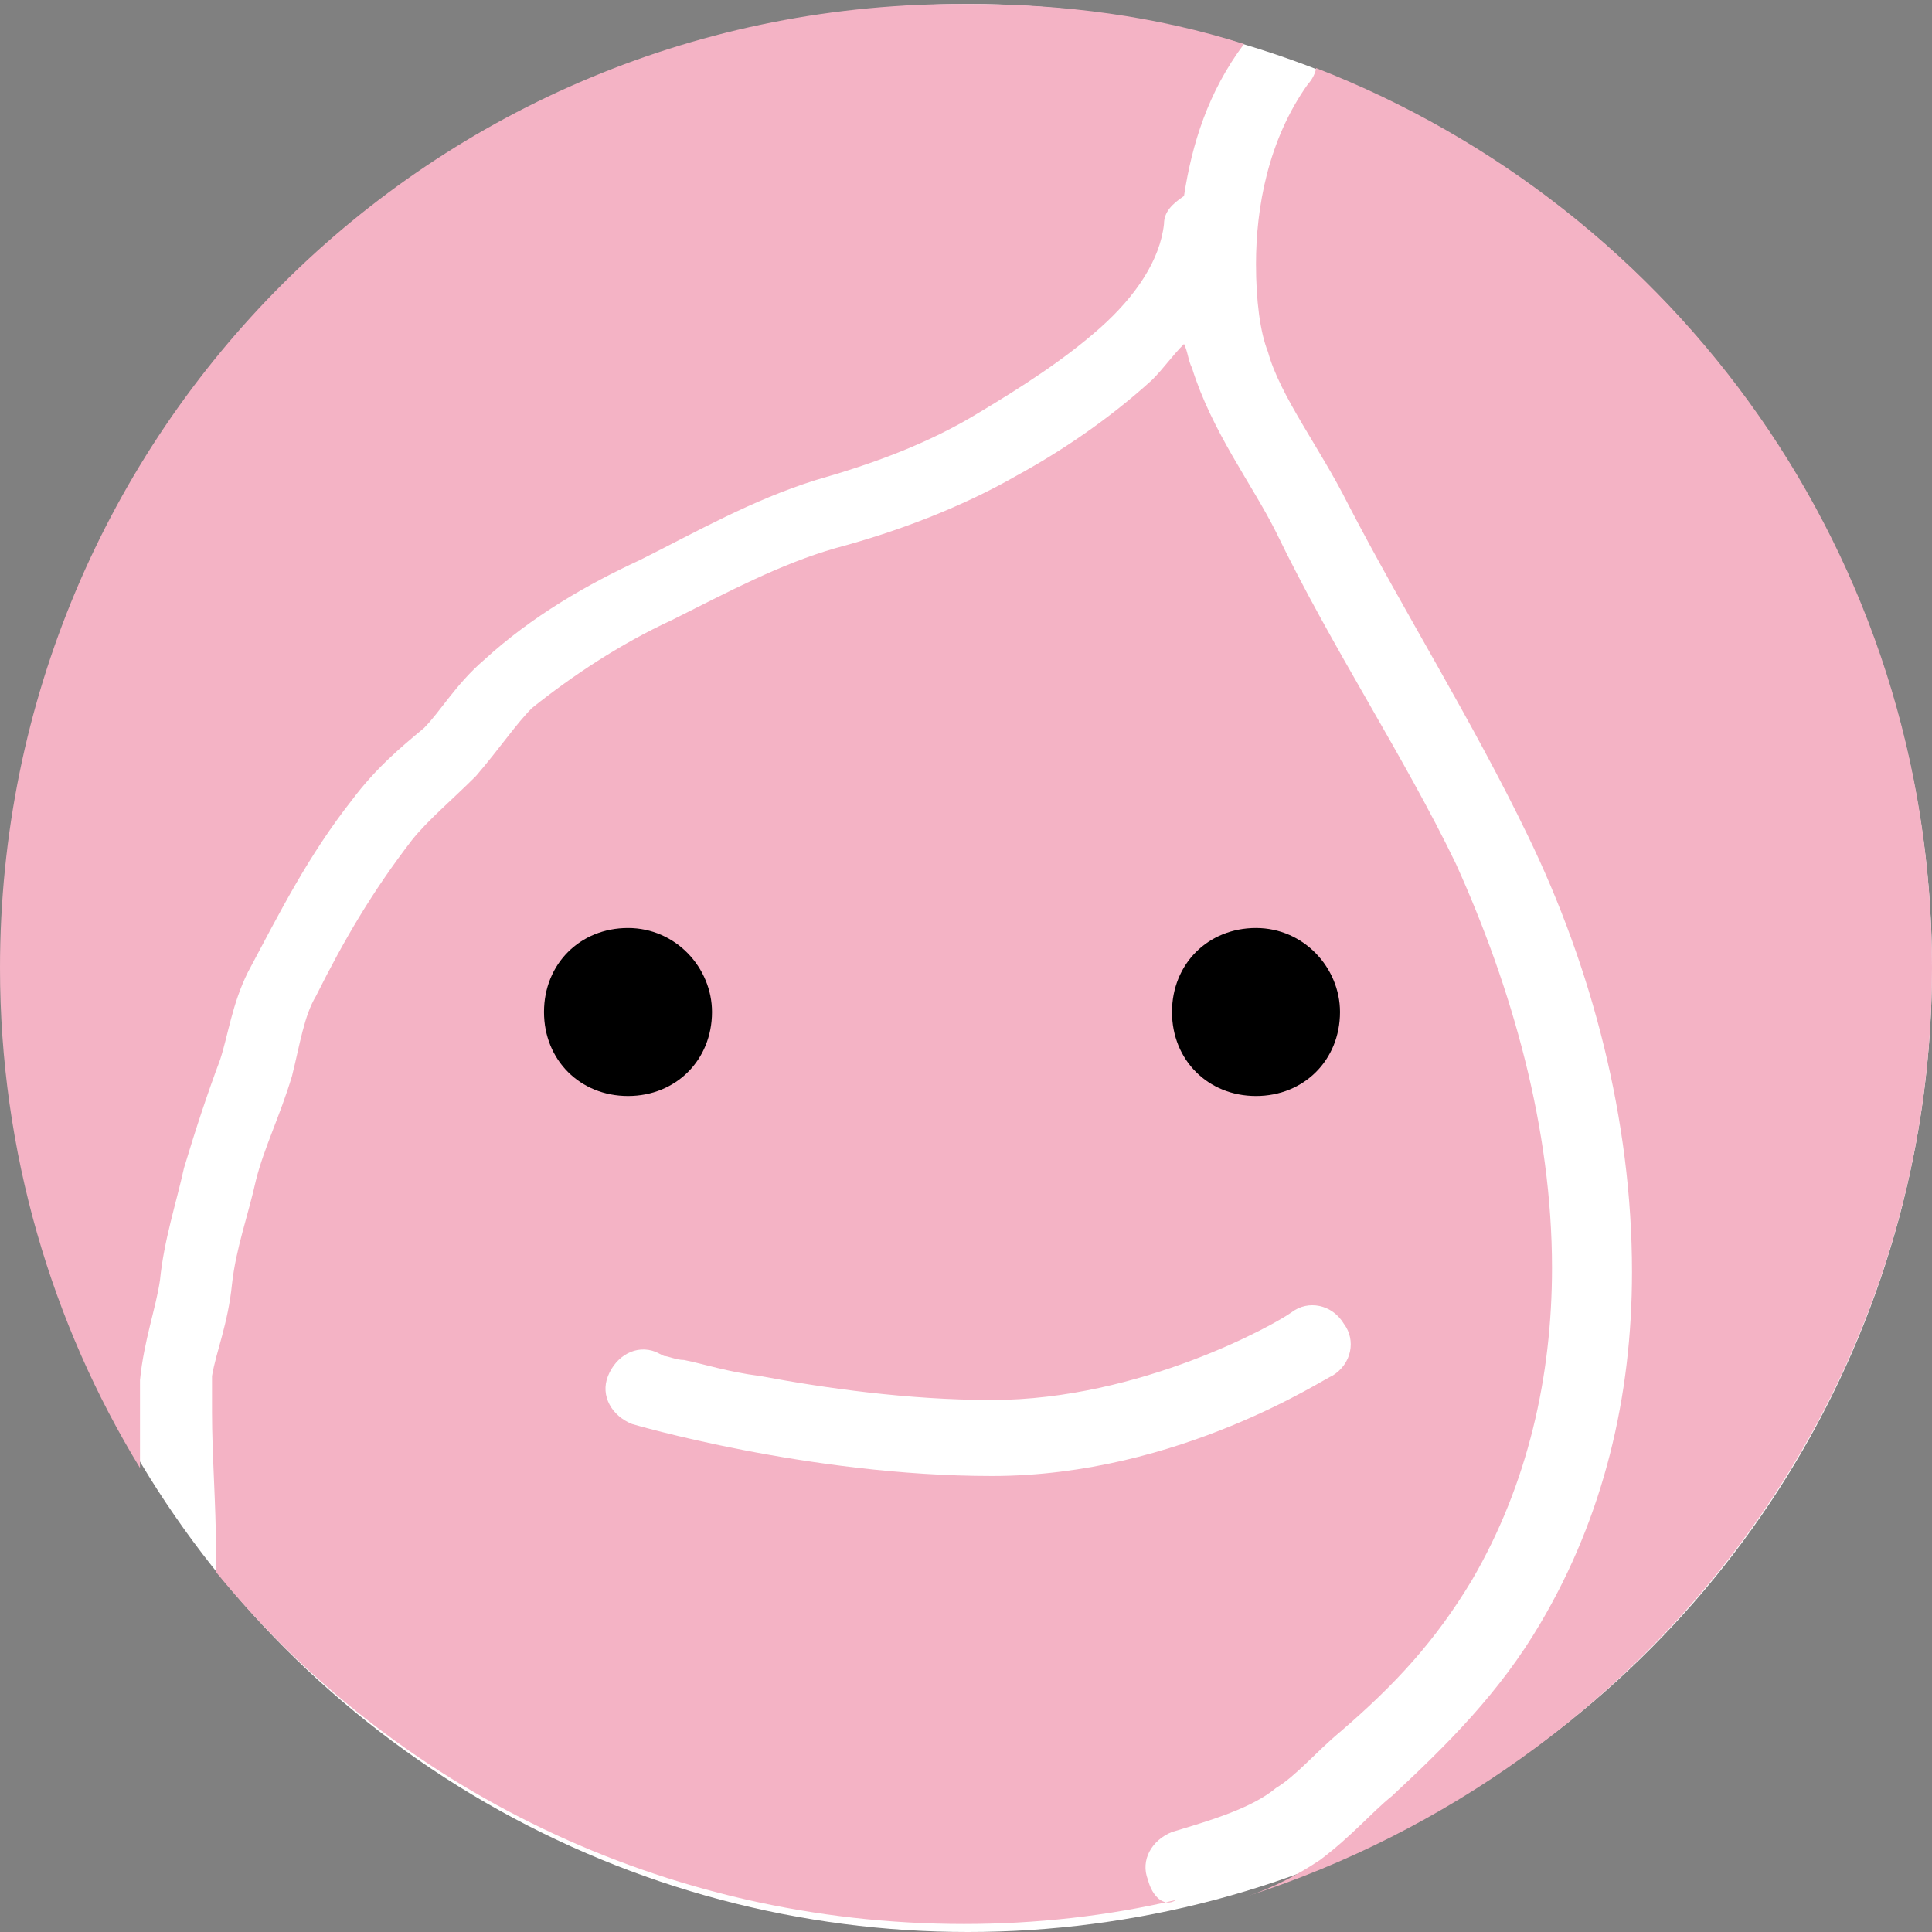
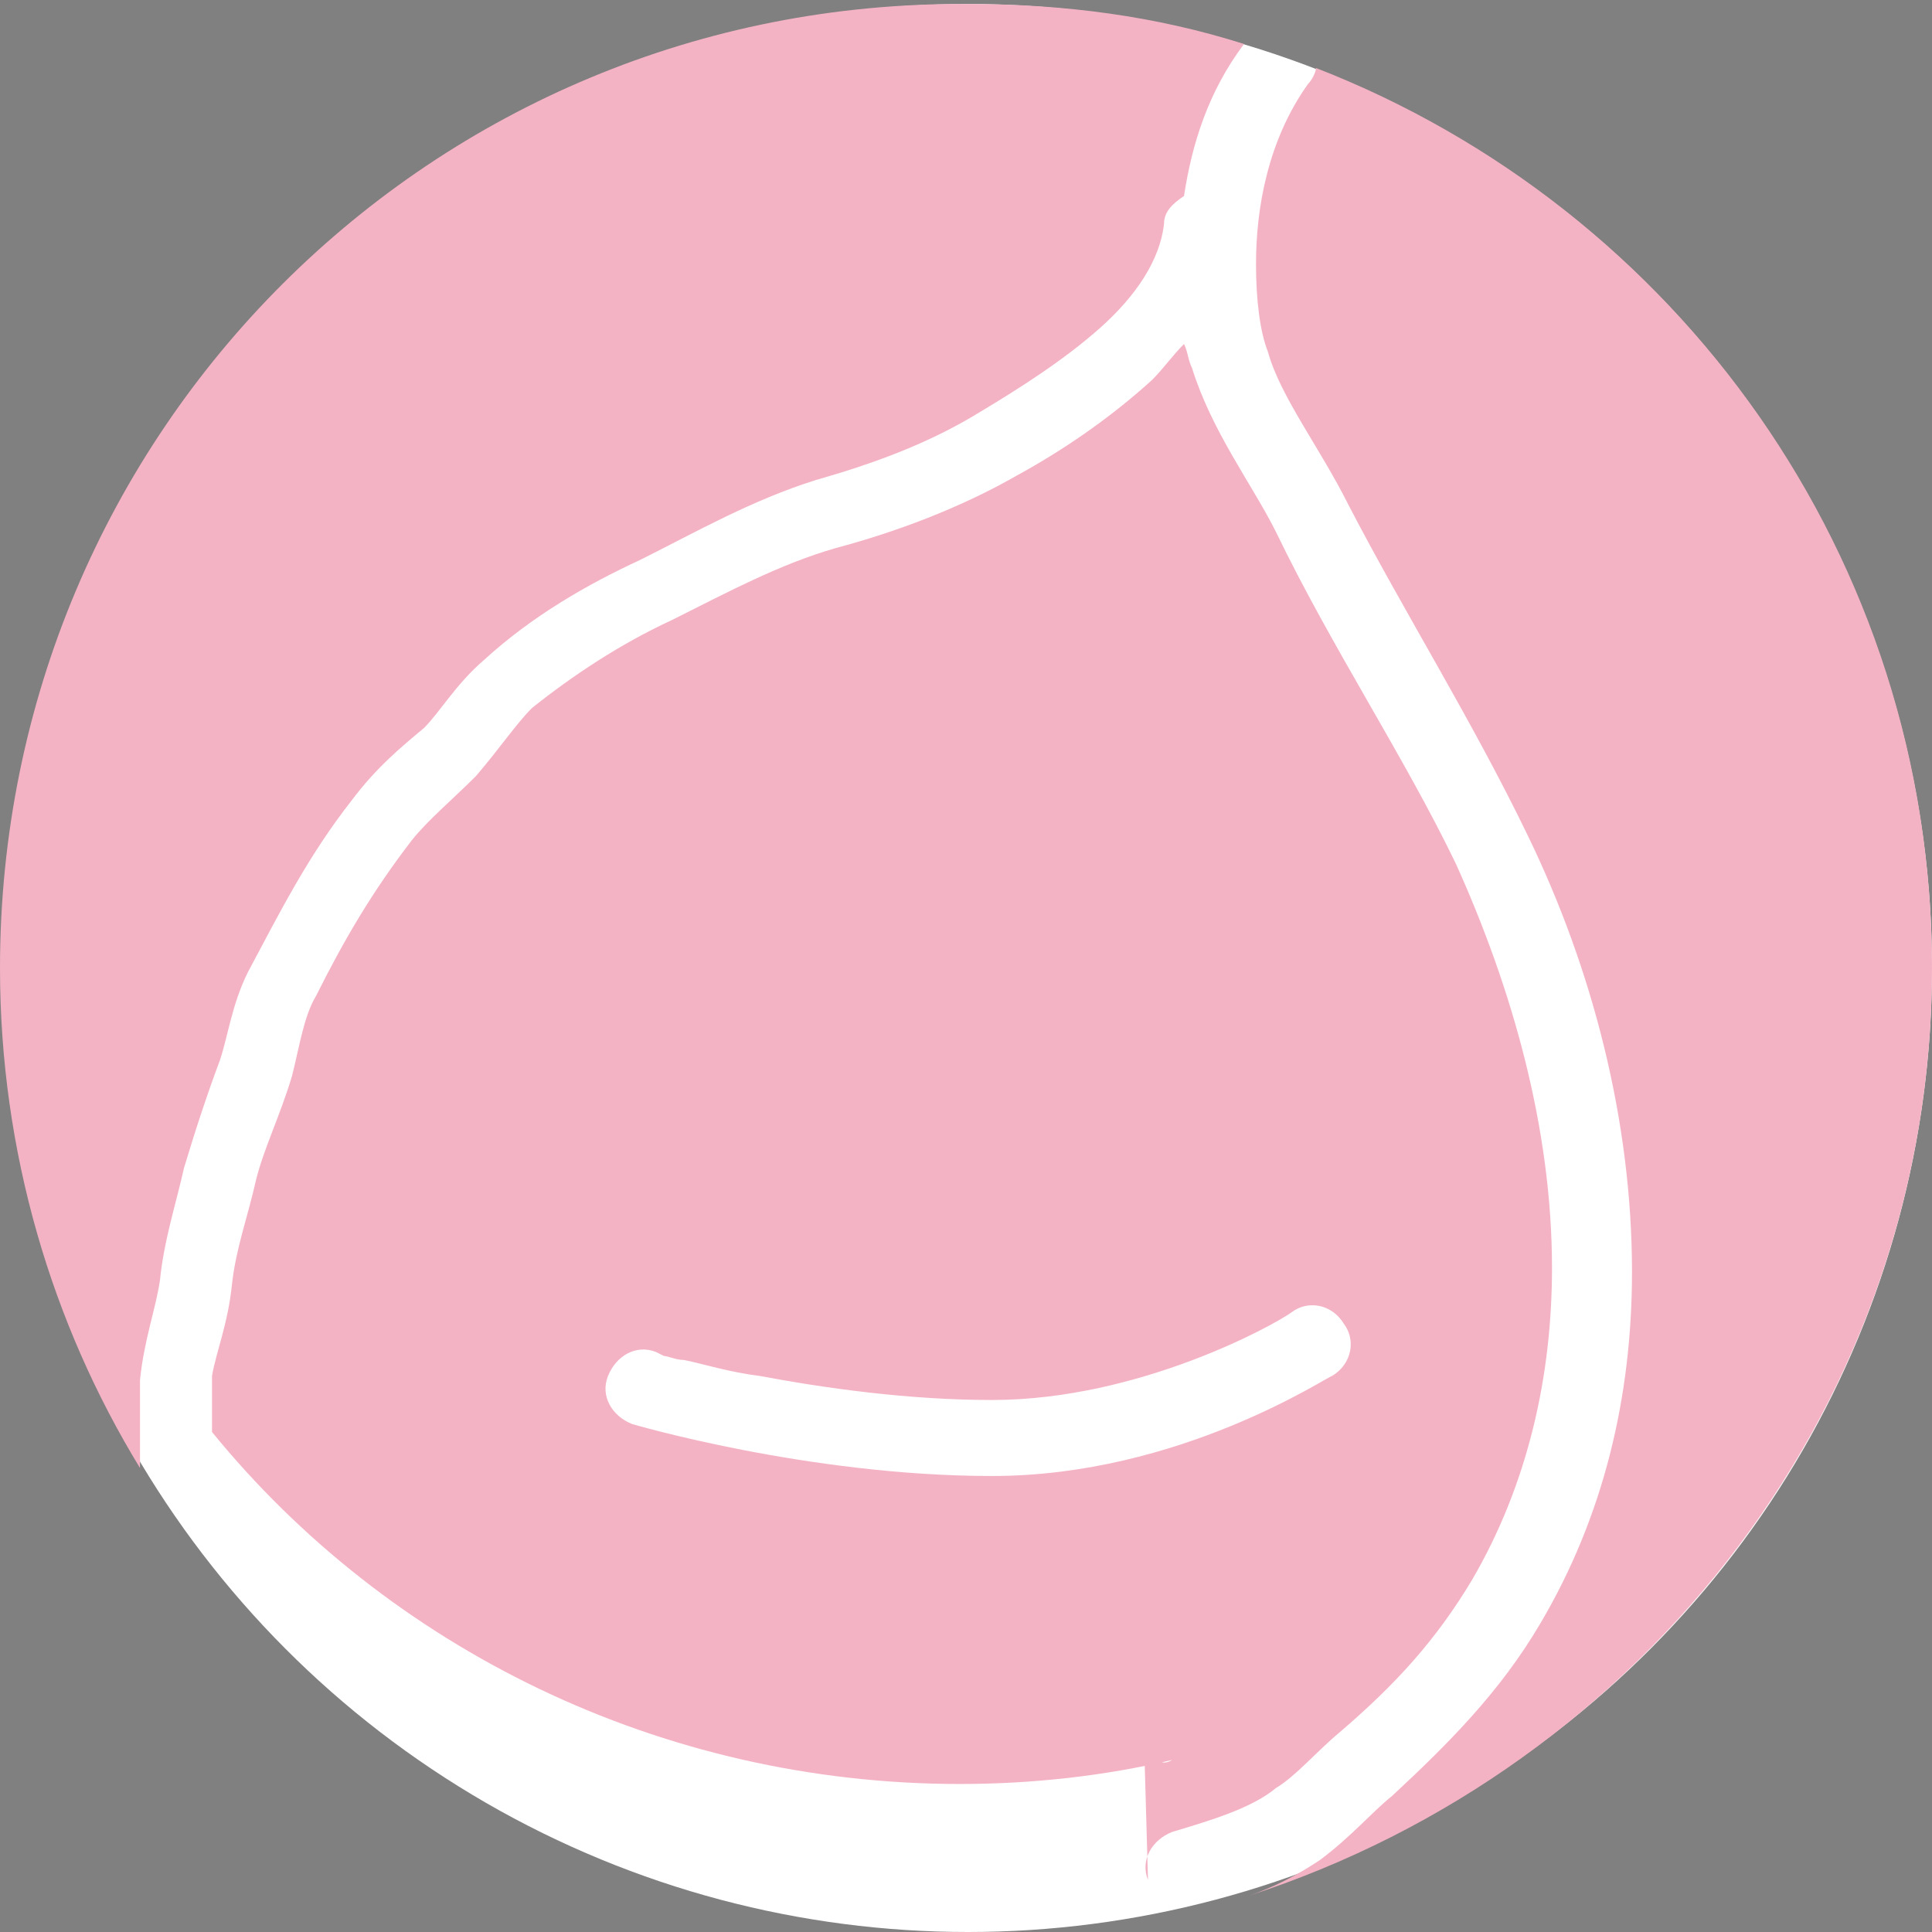
<svg xmlns="http://www.w3.org/2000/svg" version="1.1" id="レイヤー_1" x="0" y="0" viewBox="0 0 48.3 48.3" xml:space="preserve">
  <rect x="0" y="0" width="48.3" height="48.3" fill="#808080" stroke="none" />
  <style>.st1{fill:#f4b3c5}</style>
  <circle cx="24.2" cy="24.2" r="24.1" fill="#fff" />
  <path class="st1" d="M3.5 34.5c.1-1 .4-1.8.5-2.5.1-1 .4-1.9.6-2.8.3-1 .6-1.9.9-2.7.2-.6.3-1.4.7-2.2.8-1.5 1.5-2.9 2.6-4.3.6-.8 1.2-1.3 1.8-1.8.4-.4.8-1.1 1.5-1.7 1.2-1.1 2.6-1.9 3.9-2.5 1.4-.7 2.8-1.5 4.4-2 1.4-.4 2.8-.9 4.1-1.7 1-.6 2.1-1.3 3-2.1.9-.8 1.5-1.7 1.6-2.6 0-.3.2-.5.5-.7.2-1.3.6-2.6 1.5-3.8-2.2-.7-4.5-1-6.9-1C10.8 0 0 10.8 0 24.2c0 4.6 1.3 8.9 3.5 12.5v-2.2z" />
-   <path class="st1" d="M28.7 47c-.2-.5.1-1 .6-1.2 1-.3 2-.6 2.6-1.1.5-.3 1-.9 1.6-1.4 1.4-1.2 2.4-2.3 3.3-3.8 1.4-2.4 2-5.1 2-7.8 0-3.5-1-7-2.4-10.1-1.3-2.7-3.1-5.4-4.5-8.3-.6-1.2-1.6-2.5-2.1-4.1-.1-.2-.1-.4-.2-.6-.3.3-.5.6-.8.9-1.1 1-2.3 1.8-3.4 2.4-1.4.8-3 1.4-4.5 1.8-1.4.4-2.7 1.1-4.1 1.8-1.3.6-2.5 1.4-3.5 2.2-.4.4-.8 1-1.4 1.7-.6.6-1.2 1.1-1.6 1.6-1 1.3-1.7 2.5-2.4 3.9-.3.5-.4 1.2-.6 2-.3 1-.7 1.8-.9 2.6-.2.9-.5 1.7-.6 2.6-.1 1-.4 1.7-.5 2.3v.9c0 1.1.1 2.3.1 3.5v.5c4.4 5.4 11.2 8.8 18.7 8.8 1.8 0 3.6-.2 5.3-.6-.3.2-.6-.1-.7-.5zM15.8 35.6c-.5-.2-.8-.7-.6-1.2.2-.5.7-.8 1.2-.6l.2.1c.1 0 .3.1.5.1.5.1 1.1.3 1.9.4 1.6.3 3.7.6 5.8.6 3.7 0 7.1-1.9 7.5-2.2.4-.3 1-.2 1.3.3.3.4.2 1-.3 1.3-.1 0-3.8 2.5-8.5 2.5-4.6 0-9-1.3-9-1.3z" />
+   <path class="st1" d="M28.7 47c-.2-.5.1-1 .6-1.2 1-.3 2-.6 2.6-1.1.5-.3 1-.9 1.6-1.4 1.4-1.2 2.4-2.3 3.3-3.8 1.4-2.4 2-5.1 2-7.8 0-3.5-1-7-2.4-10.1-1.3-2.7-3.1-5.4-4.5-8.3-.6-1.2-1.6-2.5-2.1-4.1-.1-.2-.1-.4-.2-.6-.3.3-.5.6-.8.9-1.1 1-2.3 1.8-3.4 2.4-1.4.8-3 1.4-4.5 1.8-1.4.4-2.7 1.1-4.1 1.8-1.3.6-2.5 1.4-3.5 2.2-.4.4-.8 1-1.4 1.7-.6.6-1.2 1.1-1.6 1.6-1 1.3-1.7 2.5-2.4 3.9-.3.5-.4 1.2-.6 2-.3 1-.7 1.8-.9 2.6-.2.9-.5 1.7-.6 2.6-.1 1-.4 1.7-.5 2.3v.9v.5c4.4 5.4 11.2 8.8 18.7 8.8 1.8 0 3.6-.2 5.3-.6-.3.2-.6-.1-.7-.5zM15.8 35.6c-.5-.2-.8-.7-.6-1.2.2-.5.7-.8 1.2-.6l.2.1c.1 0 .3.1.5.1.5.1 1.1.3 1.9.4 1.6.3 3.7.6 5.8.6 3.7 0 7.1-1.9 7.5-2.2.4-.3 1-.2 1.3.3.3.4.2 1-.3 1.3-.1 0-3.8 2.5-8.5 2.5-4.6 0-9-1.3-9-1.3z" />
  <path class="st1" d="M48.3 24.2c0-10.3-6.4-19-15.4-22.5 0 .1-.1.3-.2.4-1 1.4-1.3 3.1-1.3 4.5 0 .9.1 1.7.3 2.2.3 1.1 1.3 2.4 2 3.8 1.4 2.7 3.1 5.4 4.5 8.3 1.6 3.3 2.6 7.1 2.6 10.9 0 3.1-.7 6.1-2.3 8.8-1 1.7-2.3 3-3.7 4.3-.5.4-1 1-1.8 1.6-.6.4-1.2.7-1.8.9 9.9-3.2 17.1-12.4 17.1-23.2z" />
-   <path d="M17.8 25.3c0 1.2-.9 2.1-2.1 2.1s-2.1-.9-2.1-2.1c0-1.2.9-2.1 2.1-2.1s2.1 1 2.1 2.1m15.7 0c0 1.2-.9 2.1-2.1 2.1-1.2 0-2.1-.9-2.1-2.1 0-1.2.9-2.1 2.1-2.1 1.2 0 2.1 1 2.1 2.1" />
</svg>